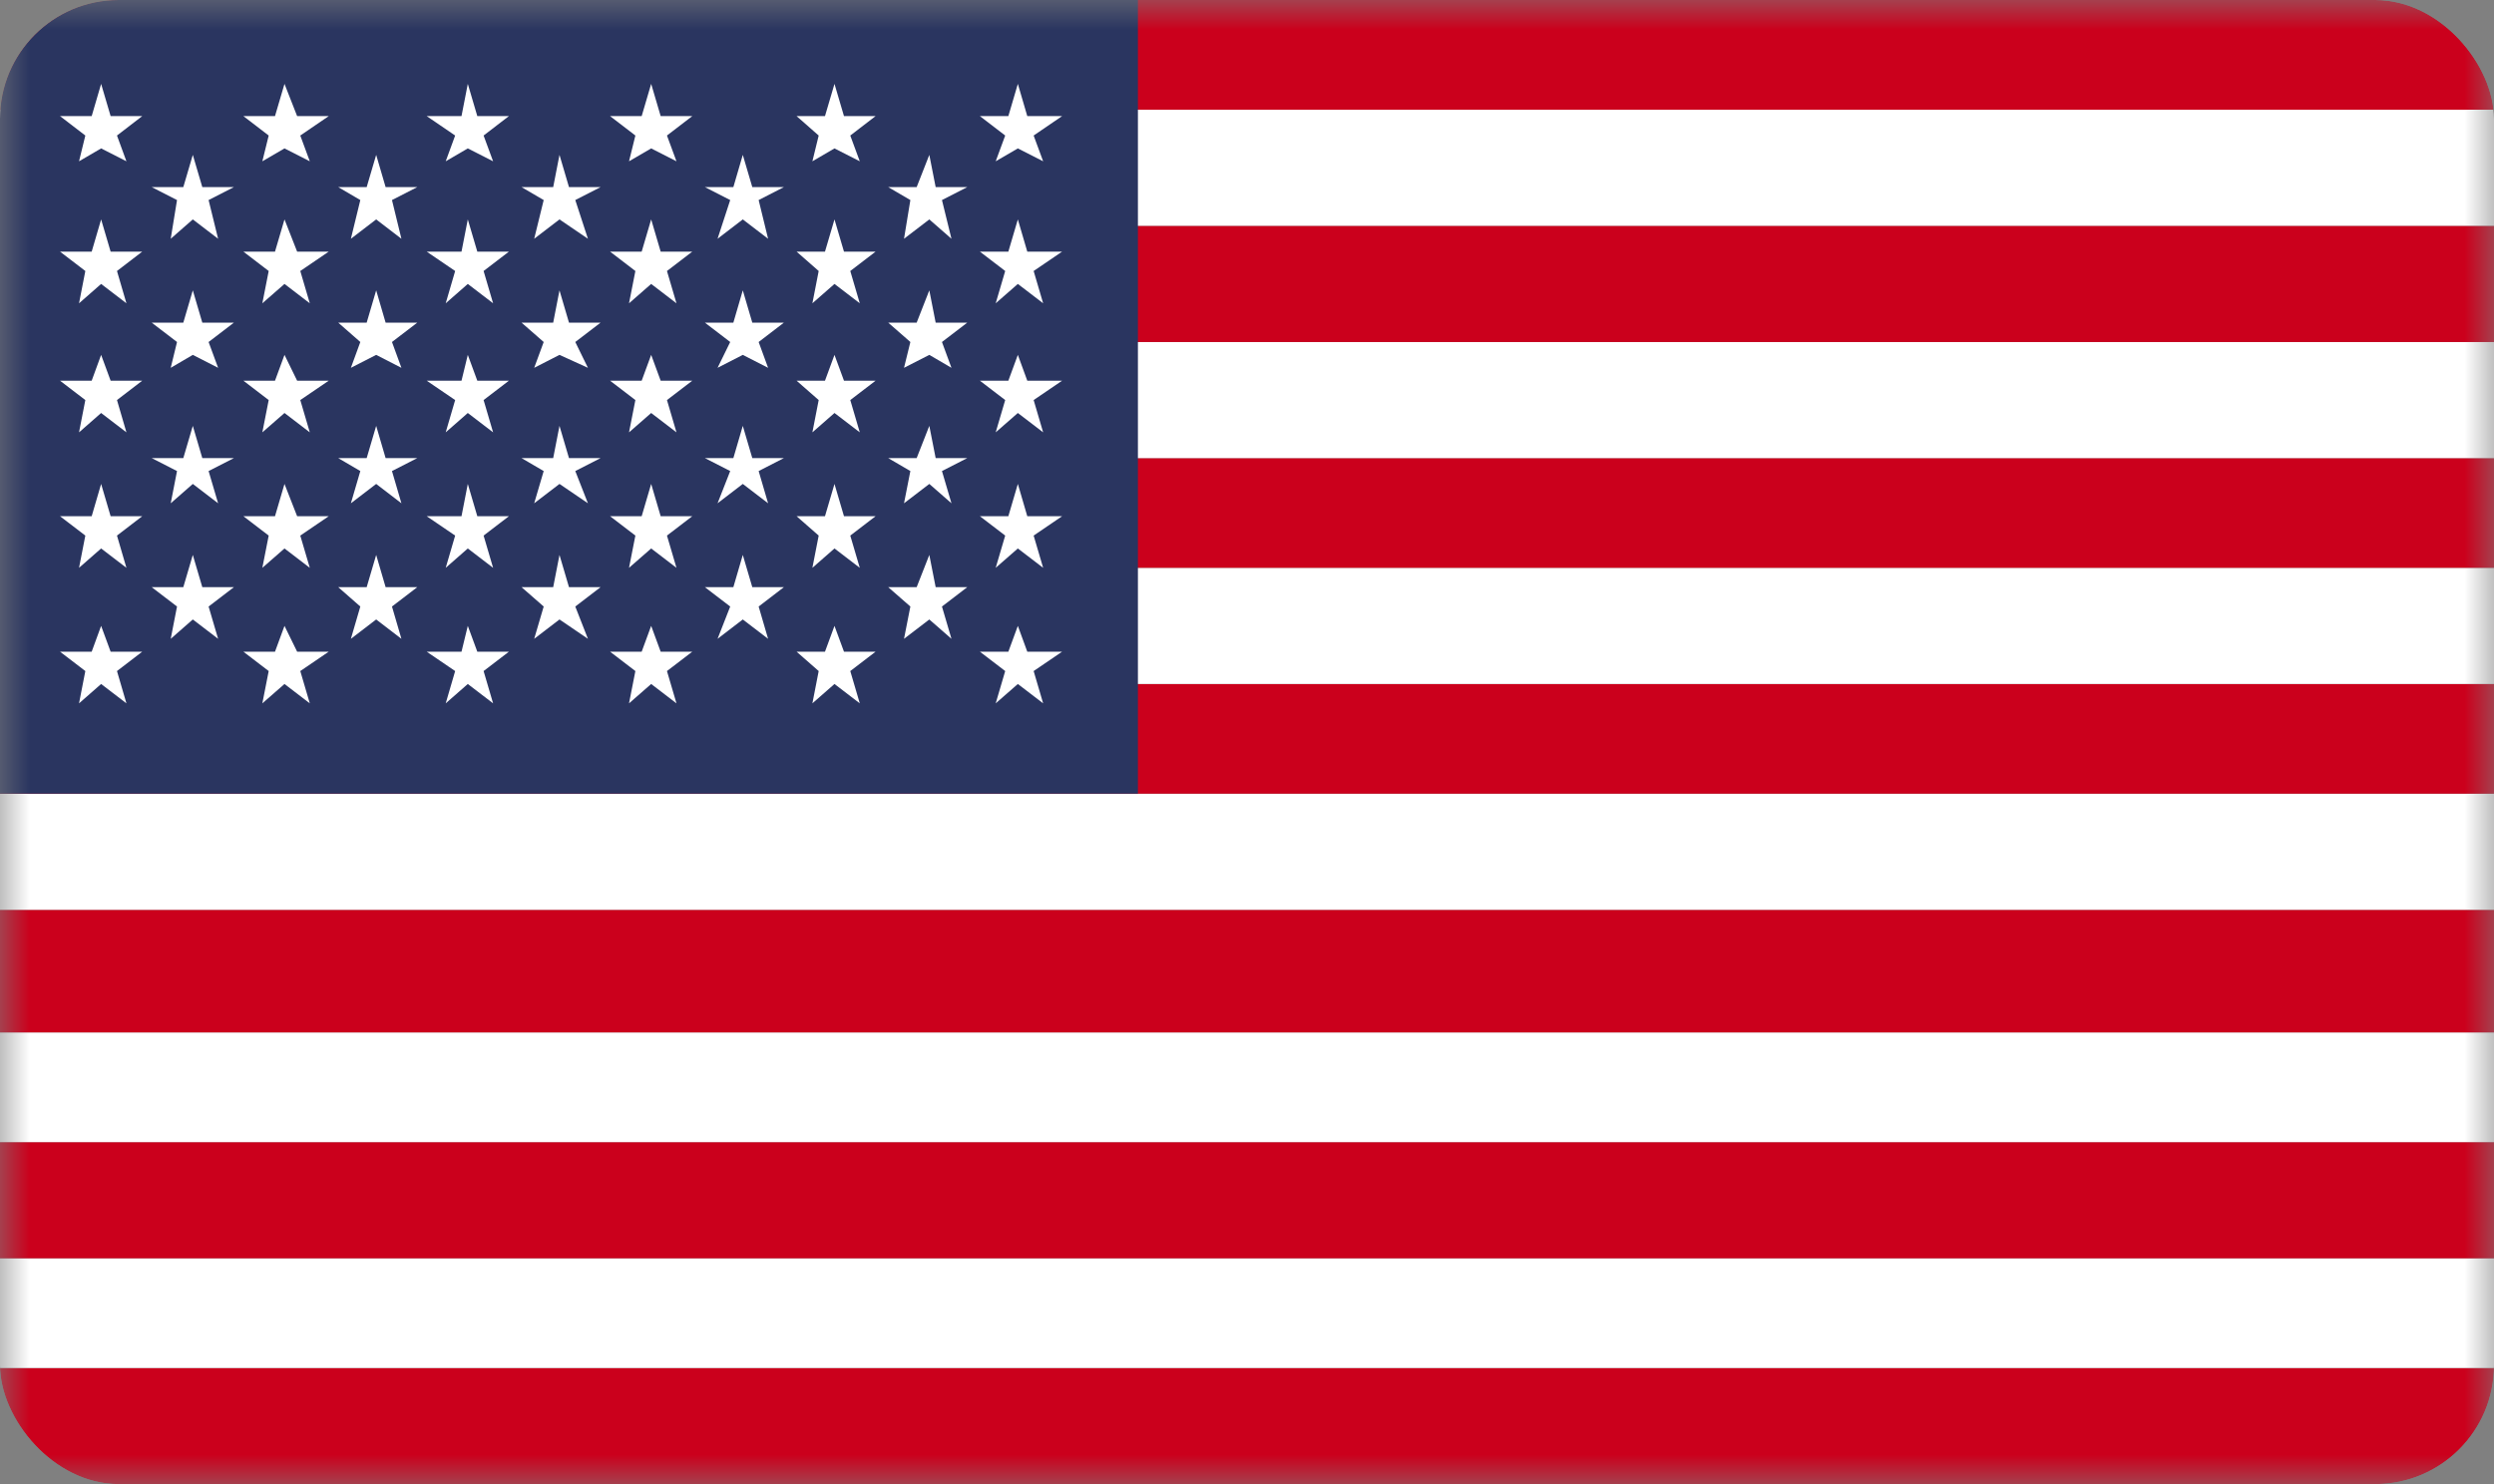
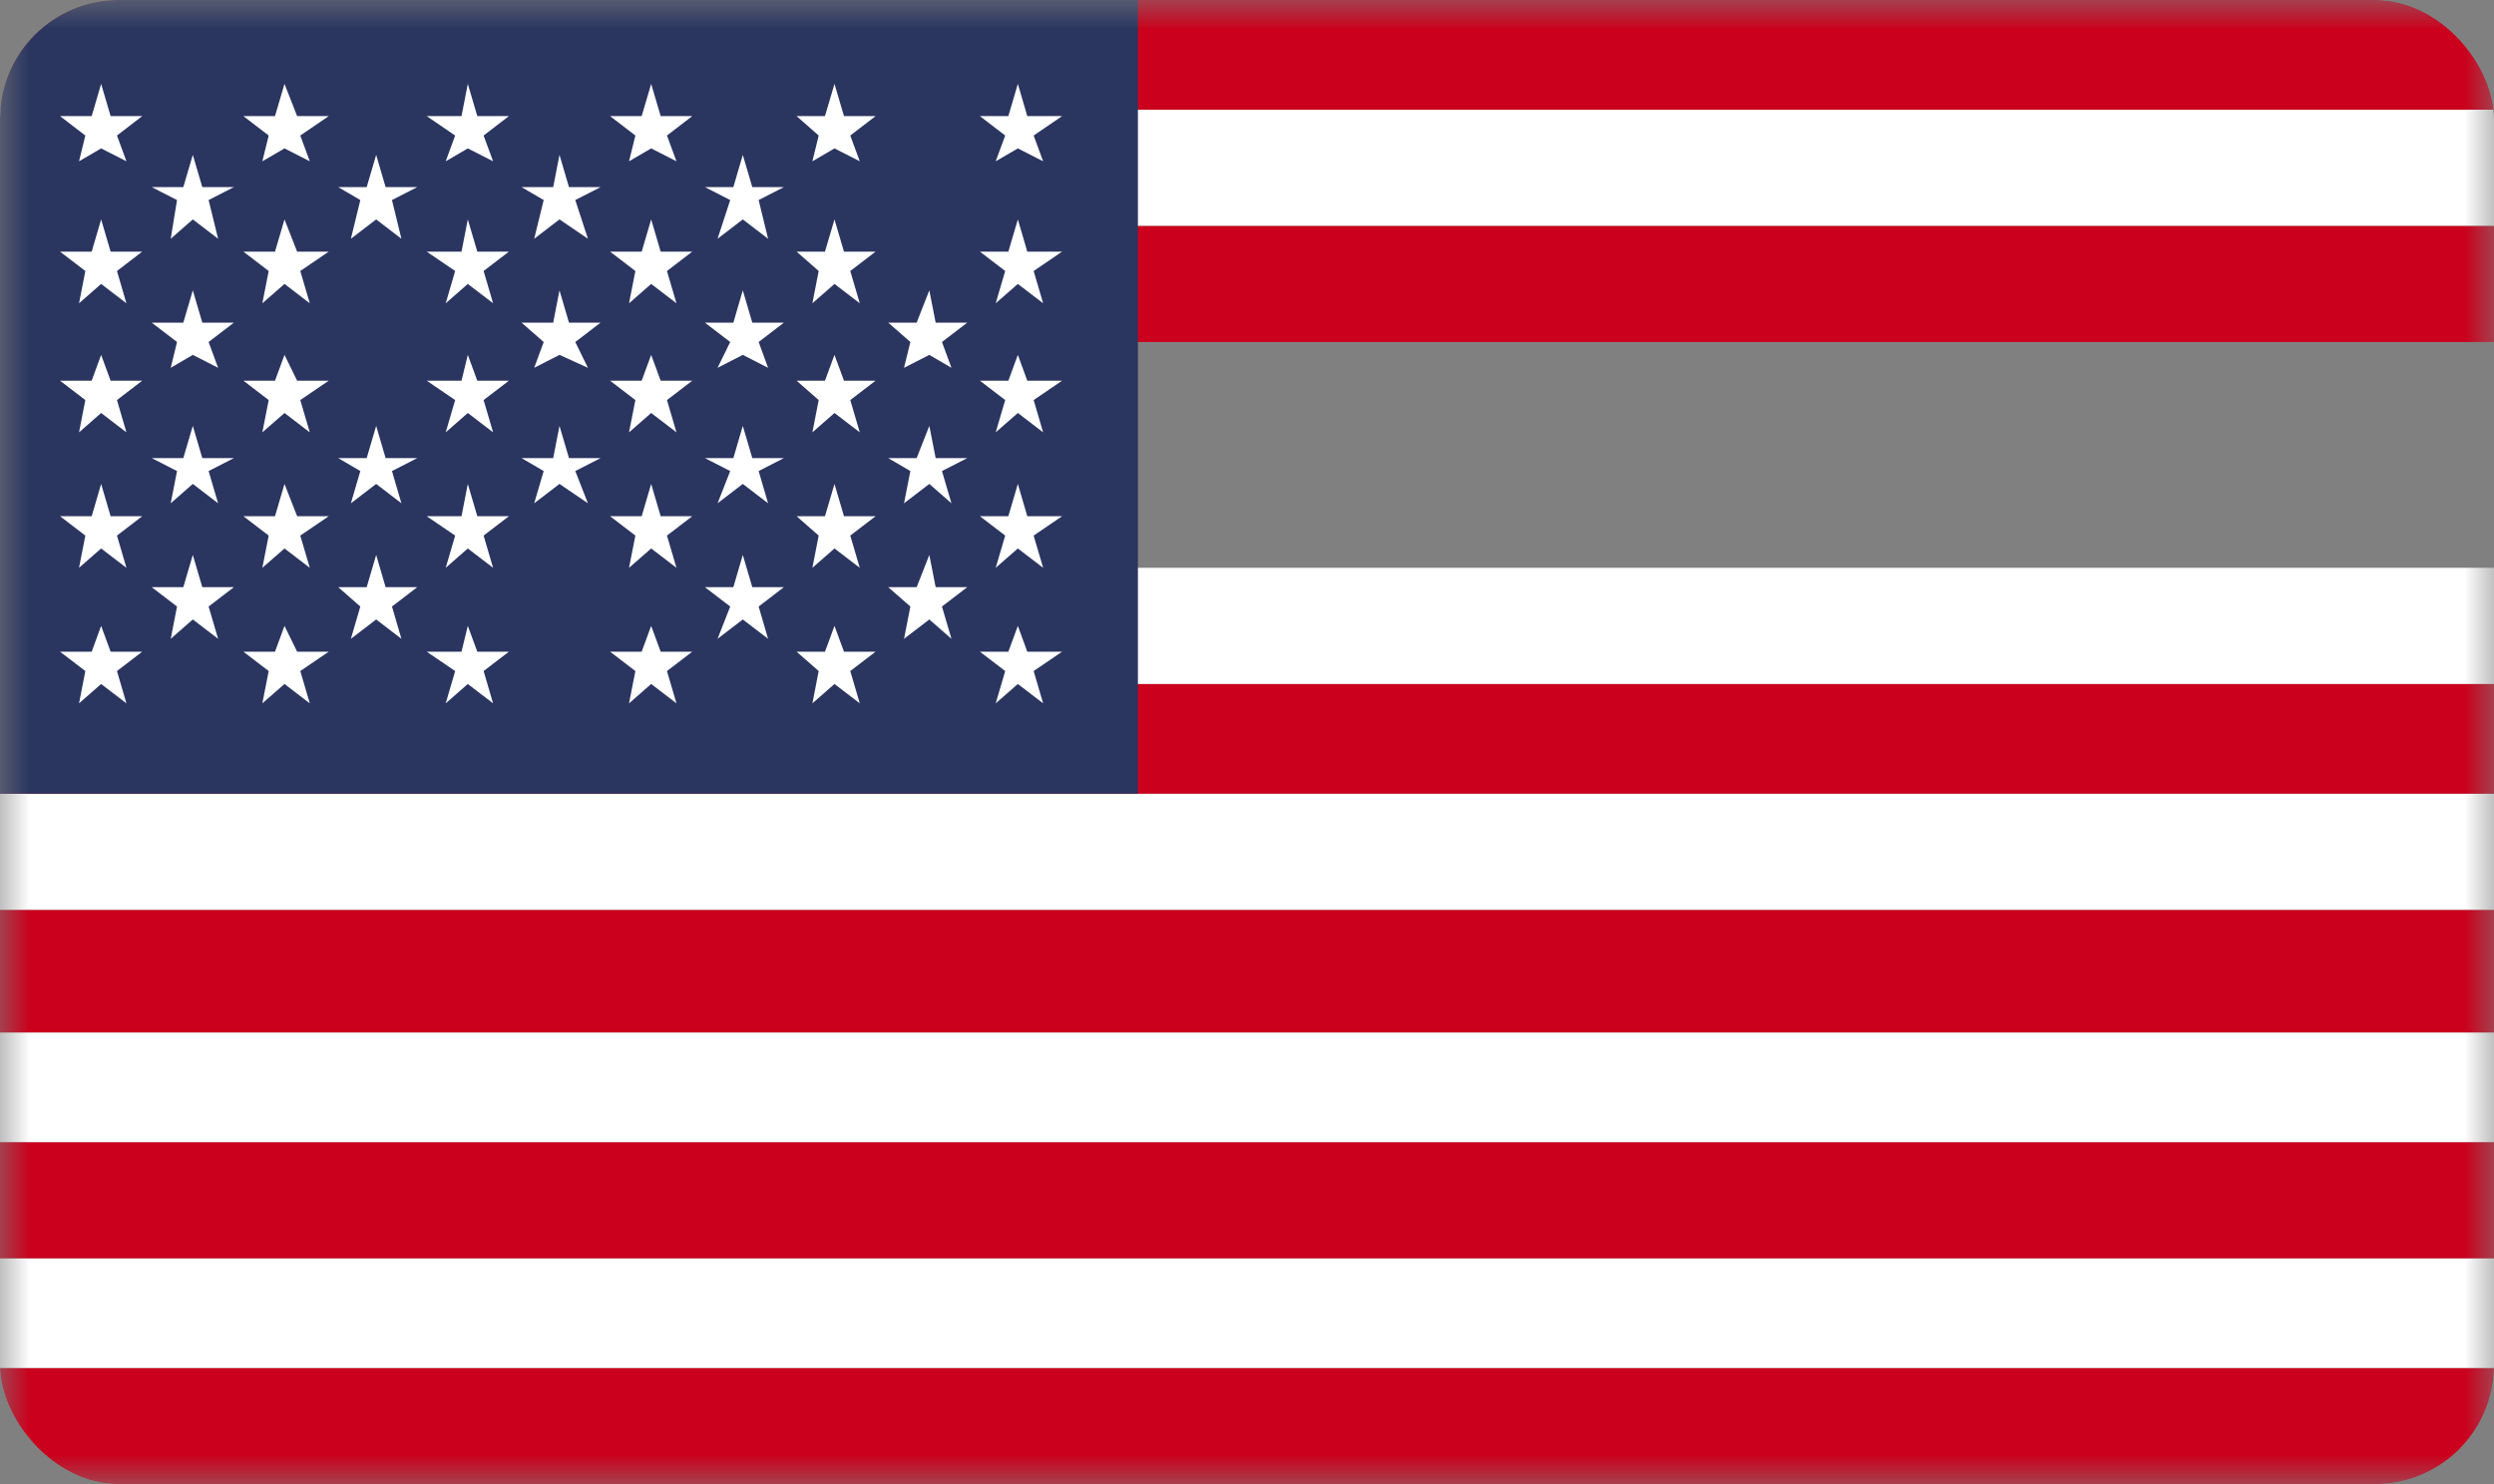
<svg xmlns="http://www.w3.org/2000/svg" width="42" height="25" viewBox="0 0 42 25" fill="none">
  <rect x="0" y="0" width="42" height="25" fill="#808080" stroke="none" />
  <g clip-path="url(#clip0_43_3807)">
    <mask id="mask0_43_3807" style="mask-type:luminance" maskUnits="userSpaceOnUse" x="0" y="0" width="42" height="25">
      <path d="M42 0H0V25H42V0Z" fill="white" />
    </mask>
    <g mask="url(#mask0_43_3807)">
      <path d="M42 23.044H0V25H42V23.044Z" fill="#CB001C" />
      <path d="M42 21.196H0V23.044H42V21.196Z" fill="white" />
      <path d="M42 19.239H0V21.196H42V19.239Z" fill="#CB001C" />
      <path d="M42 17.391H0V19.239H42V17.391Z" fill="white" />
      <path d="M42 15.326H0V17.391H42V15.326Z" fill="#CB001C" />
      <path d="M42 13.37H0V15.326H42V13.37Z" fill="white" />
      <path d="M42 11.522H0V13.37H42V11.522Z" fill="#CB001C" />
      <path d="M42 9.565H0V11.522H42V9.565Z" fill="white" />
-       <path d="M42 7.717H0V9.565H42V7.717Z" fill="#CB001C" />
-       <path d="M42 5.761H0V7.717H42V5.761Z" fill="white" />
-       <path d="M42 3.804H0V5.761H42V3.804Z" fill="#CB001C" />
+       <path d="M42 3.804H0V5.761H42V3.804" fill="#CB001C" />
      <path d="M42 1.848H0V3.804H42V1.848Z" fill="white" />
      <path d="M42 0H0V1.848H42V0Z" fill="#CB001C" />
      <path d="M19.163 0H0V13.37H19.163V0Z" fill="#2A3560" />
      <path d="M1.703 1.413L1.863 1.956H2.395L1.97 2.283L2.129 2.717L1.703 2.5L1.331 2.717L1.437 2.283L1.011 1.956H1.544L1.703 1.413Z" fill="white" />
      <path d="M1.703 3.696L1.863 4.239H2.395L1.97 4.565L2.129 5.109L1.703 4.783L1.331 5.109L1.437 4.565L1.011 4.239H1.544L1.703 3.696Z" fill="white" />
      <path d="M1.703 5.978L1.863 6.413H2.395L1.97 6.739L2.129 7.283L1.703 6.957L1.331 7.283L1.437 6.739L1.011 6.413H1.544L1.703 5.978Z" fill="white" />
      <path d="M1.703 8.152L1.863 8.696H2.395L1.97 9.022L2.129 9.565L1.703 9.239L1.331 9.565L1.437 9.022L1.011 8.696H1.544L1.703 8.152Z" fill="white" />
      <path d="M1.703 10.543L1.863 10.978H2.395L1.97 11.304L2.129 11.848L1.703 11.522L1.331 11.848L1.437 11.304L1.011 10.978H1.544L1.703 10.543Z" fill="white" />
      <path d="M3.247 2.609L3.407 3.152H3.939L3.513 3.37L3.673 4.022L3.247 3.696L2.875 4.022L2.981 3.37L2.555 3.152H3.087L3.247 2.609Z" fill="white" />
      <path d="M3.247 4.891L3.407 5.435H3.939L3.513 5.761L3.673 6.196L3.247 5.978L2.875 6.196L2.981 5.761L2.555 5.435H3.087L3.247 4.891Z" fill="white" />
      <path d="M3.247 7.174L3.407 7.717H3.939L3.513 7.935L3.673 8.478L3.247 8.152L2.875 8.478L2.981 7.935L2.555 7.717H3.087L3.247 7.174Z" fill="white" />
      <path d="M3.247 9.348L3.407 9.891H3.939L3.513 10.217L3.673 10.761L3.247 10.435L2.875 10.761L2.981 10.217L2.555 9.891H3.087L3.247 9.348Z" fill="white" />
      <path d="M4.791 1.413L5.004 1.956H5.536L5.057 2.283L5.217 2.717L4.791 2.5L4.418 2.717L4.525 2.283L4.099 1.956H4.631L4.791 1.413Z" fill="white" />
      <path d="M4.791 3.696L5.004 4.239H5.536L5.057 4.565L5.217 5.109L4.791 4.783L4.418 5.109L4.525 4.565L4.099 4.239H4.631L4.791 3.696Z" fill="white" />
      <path d="M4.791 5.978L5.004 6.413H5.536L5.057 6.739L5.217 7.283L4.791 6.957L4.418 7.283L4.525 6.739L4.099 6.413H4.631L4.791 5.978Z" fill="white" />
      <path d="M4.791 8.152L5.004 8.696H5.536L5.057 9.022L5.217 9.565L4.791 9.239L4.418 9.565L4.525 9.022L4.099 8.696H4.631L4.791 8.152Z" fill="white" />
      <path d="M4.791 10.543L5.004 10.978H5.536L5.057 11.304L5.217 11.848L4.791 11.522L4.418 11.848L4.525 11.304L4.099 10.978H4.631L4.791 10.543Z" fill="white" />
      <path d="M6.335 2.609L6.494 3.152H7.027L6.601 3.37L6.76 4.022L6.335 3.696L5.909 4.022L6.068 3.37L5.696 3.152H6.175L6.335 2.609Z" fill="white" />
-       <path d="M6.335 4.891L6.494 5.435H7.027L6.601 5.761L6.76 6.196L6.335 5.978L5.909 6.196L6.068 5.761L5.696 5.435H6.175L6.335 4.891Z" fill="white" />
      <path d="M6.335 7.174L6.494 7.717H7.027L6.601 7.935L6.76 8.478L6.335 8.152L5.909 8.478L6.068 7.935L5.696 7.717H6.175L6.335 7.174Z" fill="white" />
      <path d="M6.335 9.348L6.494 9.891H7.027L6.601 10.217L6.76 10.761L6.335 10.435L5.909 10.761L6.068 10.217L5.696 9.891H6.175L6.335 9.348Z" fill="white" />
      <path d="M7.878 1.413L8.038 1.956H8.57L8.144 2.283L8.304 2.717L7.878 2.5L7.506 2.717L7.665 2.283L7.186 1.956H7.772L7.878 1.413Z" fill="white" />
      <path d="M7.878 3.696L8.038 4.239H8.57L8.144 4.565L8.304 5.109L7.878 4.783L7.506 5.109L7.665 4.565L7.186 4.239H7.772L7.878 3.696Z" fill="white" />
      <path d="M7.878 5.978L8.038 6.413H8.57L8.144 6.739L8.304 7.283L7.878 6.957L7.506 7.283L7.665 6.739L7.186 6.413H7.772L7.878 5.978Z" fill="white" />
      <path d="M7.878 8.152L8.038 8.696H8.57L8.144 9.022L8.304 9.565L7.878 9.239L7.506 9.565L7.665 9.022L7.186 8.696H7.772L7.878 8.152Z" fill="white" />
      <path d="M7.878 10.543L8.038 10.978H8.57L8.144 11.304L8.304 11.848L7.878 11.522L7.506 11.848L7.665 11.304L7.186 10.978H7.772L7.878 10.543Z" fill="white" />
      <path d="M9.422 2.609L9.582 3.152H10.114L9.688 3.37L9.901 4.022L9.422 3.696L8.996 4.022L9.156 3.37L8.783 3.152H9.316L9.422 2.609Z" fill="white" />
      <path d="M9.422 4.891L9.582 5.435H10.114L9.688 5.761L9.901 6.196L9.422 5.978L8.996 6.196L9.156 5.761L8.783 5.435H9.316L9.422 4.891Z" fill="white" />
      <path d="M9.422 7.174L9.582 7.717H10.114L9.688 7.935L9.901 8.478L9.422 8.152L8.996 8.478L9.156 7.935L8.783 7.717H9.316L9.422 7.174Z" fill="white" />
-       <path d="M9.422 9.348L9.582 9.891H10.114L9.688 10.217L9.901 10.761L9.422 10.435L8.996 10.761L9.156 10.217L8.783 9.891H9.316L9.422 9.348Z" fill="white" />
      <path d="M10.966 1.413L11.126 1.956H11.658L11.232 2.283L11.392 2.717L10.966 2.5L10.593 2.717L10.7 2.283L10.274 1.956H10.806L10.966 1.413Z" fill="white" />
      <path d="M10.966 3.696L11.126 4.239H11.658L11.232 4.565L11.392 5.109L10.966 4.783L10.593 5.109L10.7 4.565L10.274 4.239H10.806L10.966 3.696Z" fill="white" />
      <path d="M10.966 5.978L11.126 6.413H11.658L11.232 6.739L11.392 7.283L10.966 6.957L10.593 7.283L10.7 6.739L10.274 6.413H10.806L10.966 5.978Z" fill="white" />
      <path d="M10.966 8.152L11.126 8.696H11.658L11.232 9.022L11.392 9.565L10.966 9.239L10.593 9.565L10.7 9.022L10.274 8.696H10.806L10.966 8.152Z" fill="white" />
      <path d="M10.966 10.543L11.126 10.978H11.658L11.232 11.304L11.392 11.848L10.966 11.522L10.593 11.848L10.7 11.304L10.274 10.978H10.806L10.966 10.543Z" fill="white" />
      <path d="M12.509 2.609L12.669 3.152H13.201L12.776 3.37L12.935 4.022L12.509 3.696L12.084 4.022L12.297 3.37L11.871 3.152H12.35L12.509 2.609Z" fill="white" />
      <path d="M12.509 4.891L12.669 5.435H13.201L12.776 5.761L12.935 6.196L12.509 5.978L12.084 6.196L12.297 5.761L11.871 5.435H12.35L12.509 4.891Z" fill="white" />
      <path d="M12.509 7.174L12.669 7.717H13.201L12.776 7.935L12.935 8.478L12.509 8.152L12.084 8.478L12.297 7.935L11.871 7.717H12.35L12.509 7.174Z" fill="white" />
      <path d="M12.509 9.348L12.669 9.891H13.201L12.776 10.217L12.935 10.761L12.509 10.435L12.084 10.761L12.297 10.217L11.871 9.891H12.35L12.509 9.348Z" fill="white" />
      <path d="M14.053 1.413L14.213 1.956H14.745L14.319 2.283L14.479 2.717L14.053 2.5L13.681 2.717L13.787 2.283L13.415 1.956H13.893L14.053 1.413Z" fill="white" />
      <path d="M14.053 3.696L14.213 4.239H14.745L14.319 4.565L14.479 5.109L14.053 4.783L13.681 5.109L13.787 4.565L13.415 4.239H13.893L14.053 3.696Z" fill="white" />
      <path d="M14.053 5.978L14.213 6.413H14.745L14.319 6.739L14.479 7.283L14.053 6.957L13.681 7.283L13.787 6.739L13.415 6.413H13.893L14.053 5.978Z" fill="white" />
      <path d="M14.053 8.152L14.213 8.696H14.745L14.319 9.022L14.479 9.565L14.053 9.239L13.681 9.565L13.787 9.022L13.415 8.696H13.893L14.053 8.152Z" fill="white" />
      <path d="M14.053 10.543L14.213 10.978H14.745L14.319 11.304L14.479 11.848L14.053 11.522L13.681 11.848L13.787 11.304L13.415 10.978H13.893L14.053 10.543Z" fill="white" />
-       <path d="M15.65 2.609L15.757 3.152H16.289L15.863 3.37L16.023 4.022L15.65 3.696L15.224 4.022L15.331 3.37L14.958 3.152H15.437L15.65 2.609Z" fill="white" />
      <path d="M15.65 4.891L15.757 5.435H16.289L15.863 5.761L16.023 6.196L15.65 5.978L15.224 6.196L15.331 5.761L14.958 5.435H15.437L15.65 4.891Z" fill="white" />
      <path d="M15.65 7.174L15.757 7.717H16.289L15.863 7.935L16.023 8.478L15.65 8.152L15.224 8.478L15.331 7.935L14.958 7.717H15.437L15.65 7.174Z" fill="white" />
      <path d="M15.65 9.348L15.757 9.891H16.289L15.863 10.217L16.023 10.761L15.65 10.435L15.224 10.761L15.331 10.217L14.958 9.891H15.437L15.65 9.348Z" fill="white" />
      <path d="M17.141 1.413L17.3 1.956H17.886L17.407 2.283L17.567 2.717L17.141 2.5L16.768 2.717L16.928 2.283L16.502 1.956H16.981L17.141 1.413Z" fill="white" />
      <path d="M17.141 3.696L17.3 4.239H17.886L17.407 4.565L17.567 5.109L17.141 4.783L16.768 5.109L16.928 4.565L16.502 4.239H16.981L17.141 3.696Z" fill="white" />
      <path d="M17.141 5.978L17.3 6.413H17.886L17.407 6.739L17.567 7.283L17.141 6.957L16.768 7.283L16.928 6.739L16.502 6.413H16.981L17.141 5.978Z" fill="white" />
      <path d="M17.141 8.152L17.3 8.696H17.886L17.407 9.022L17.567 9.565L17.141 9.239L16.768 9.565L16.928 9.022L16.502 8.696H16.981L17.141 8.152Z" fill="white" />
      <path d="M17.141 10.543L17.3 10.978H17.886L17.407 11.304L17.567 11.848L17.141 11.522L16.768 11.848L16.928 11.304L16.502 10.978H16.981L17.141 10.543Z" fill="white" />
    </g>
  </g>
  <defs>
    <clipPath id="clip0_43_3807">
      <rect width="42" height="25" rx="2" fill="white" />
    </clipPath>
  </defs>
</svg>